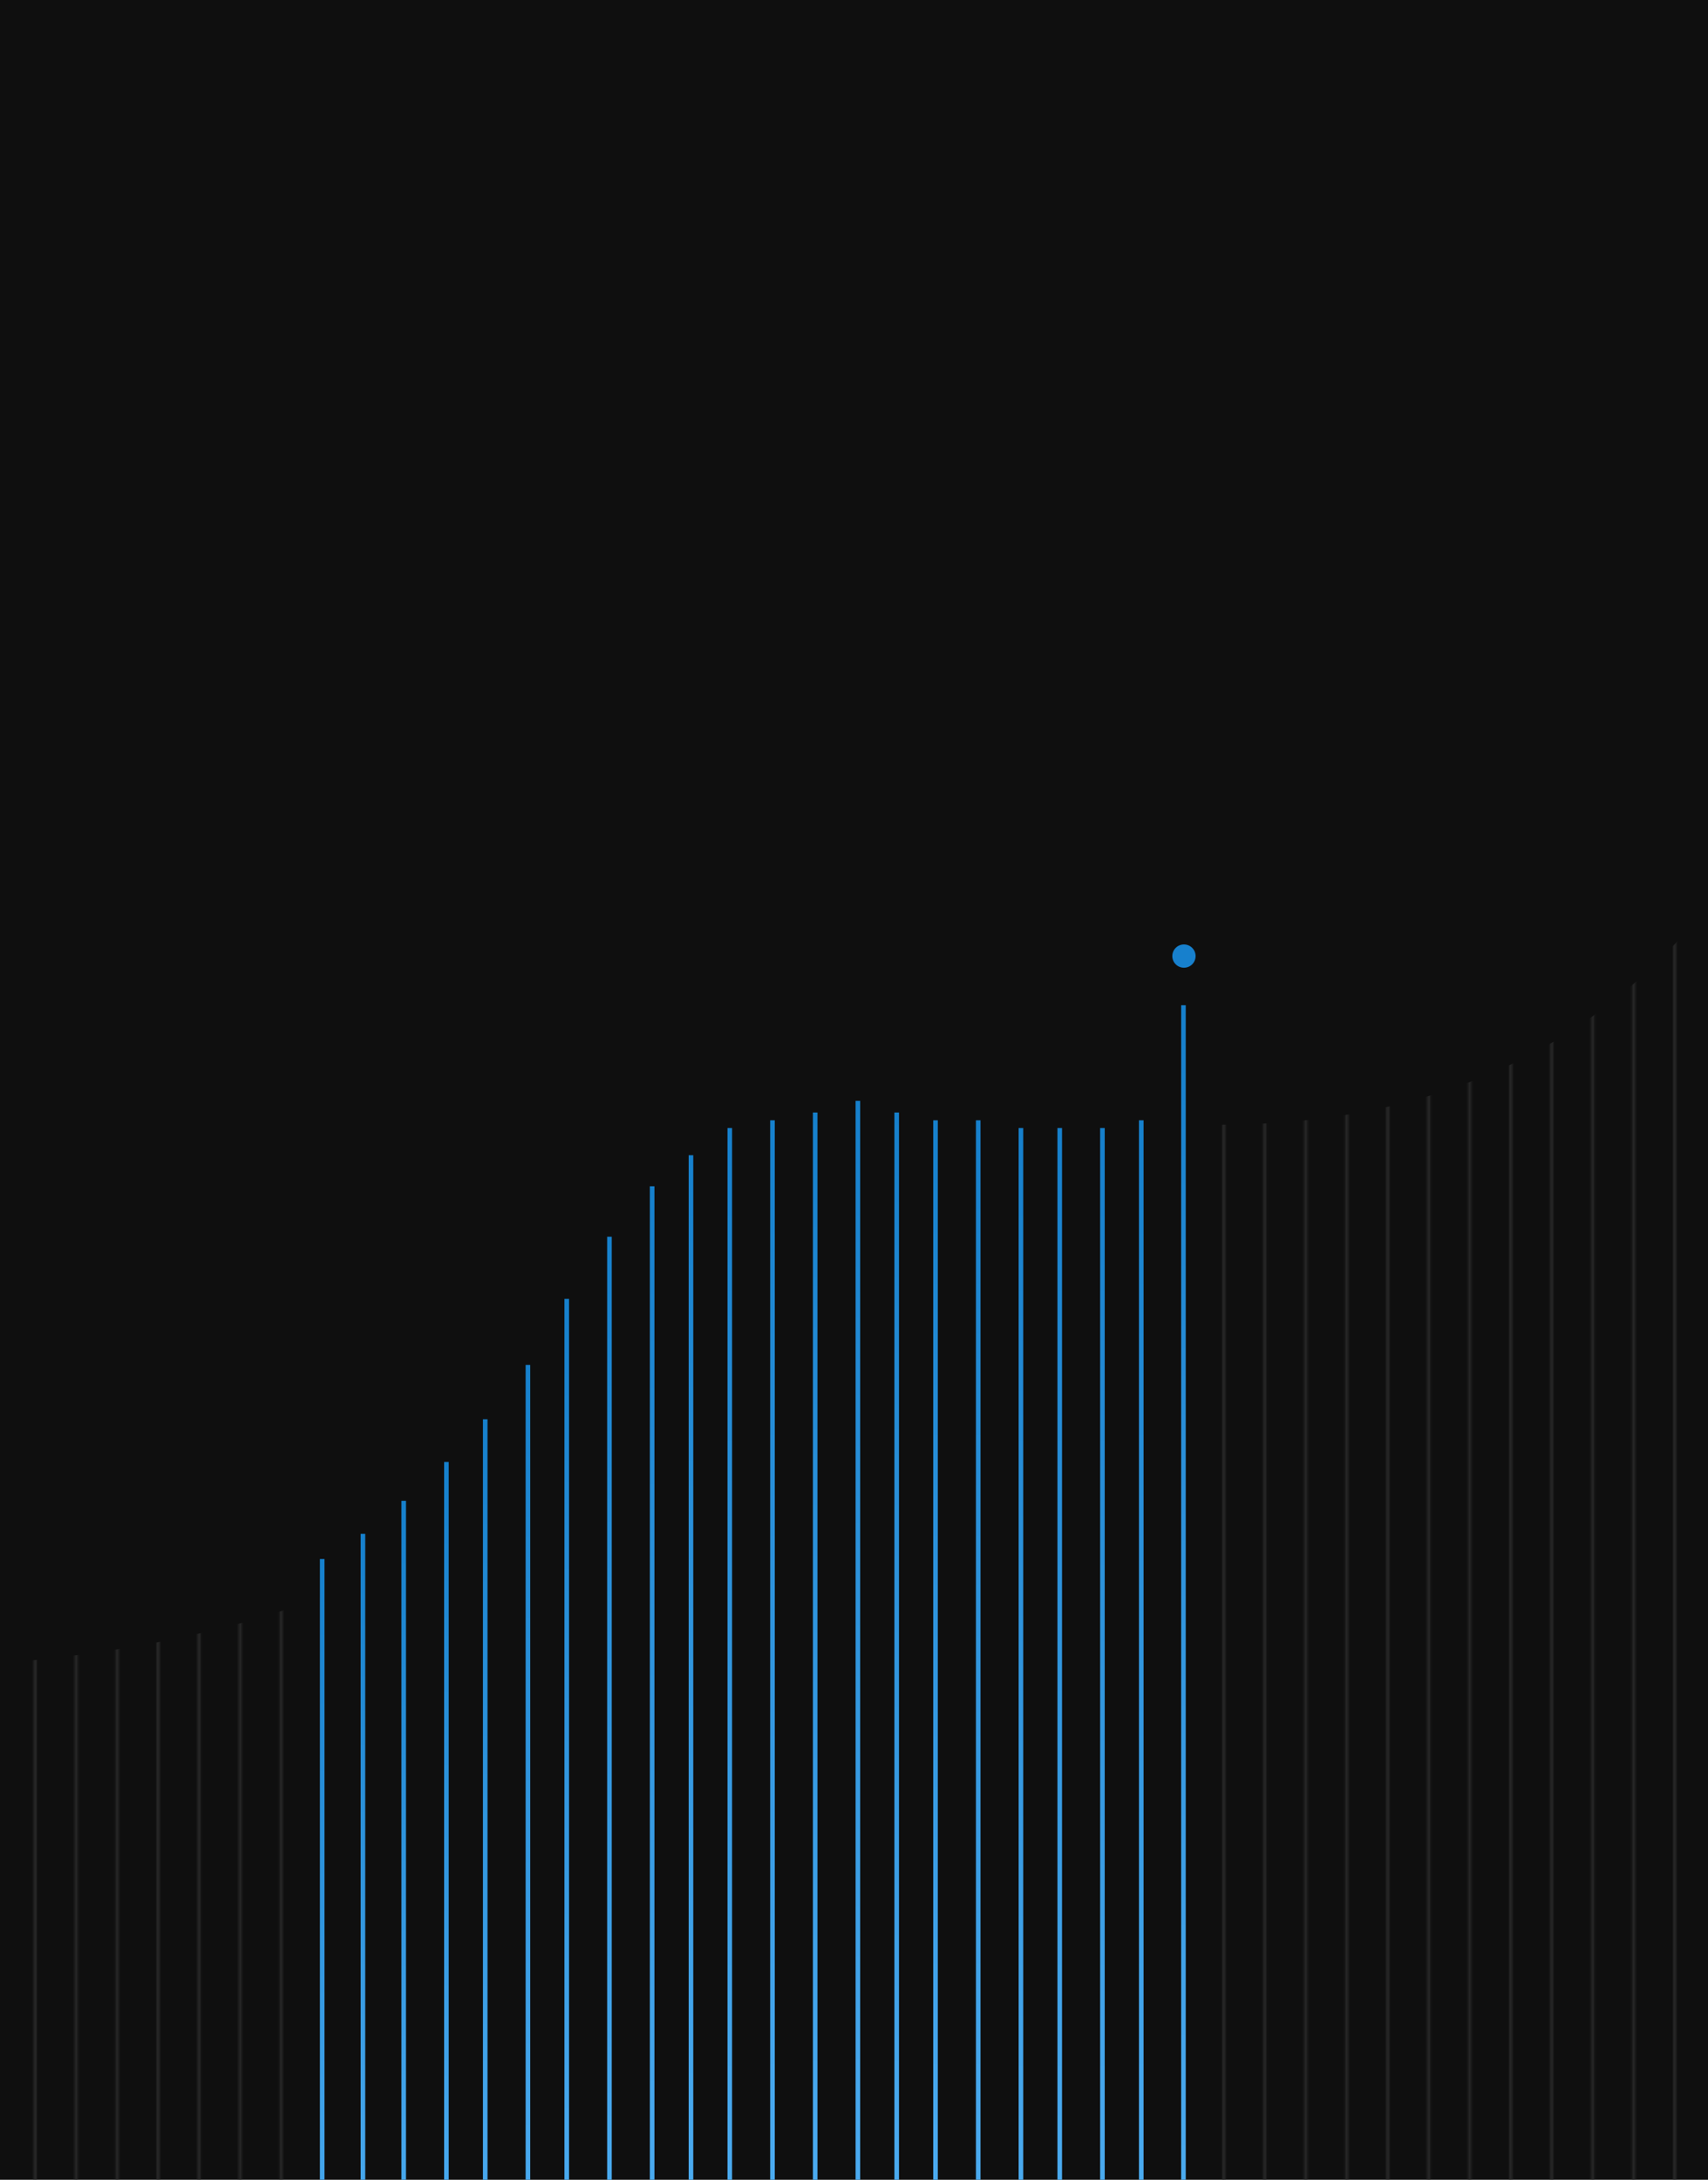
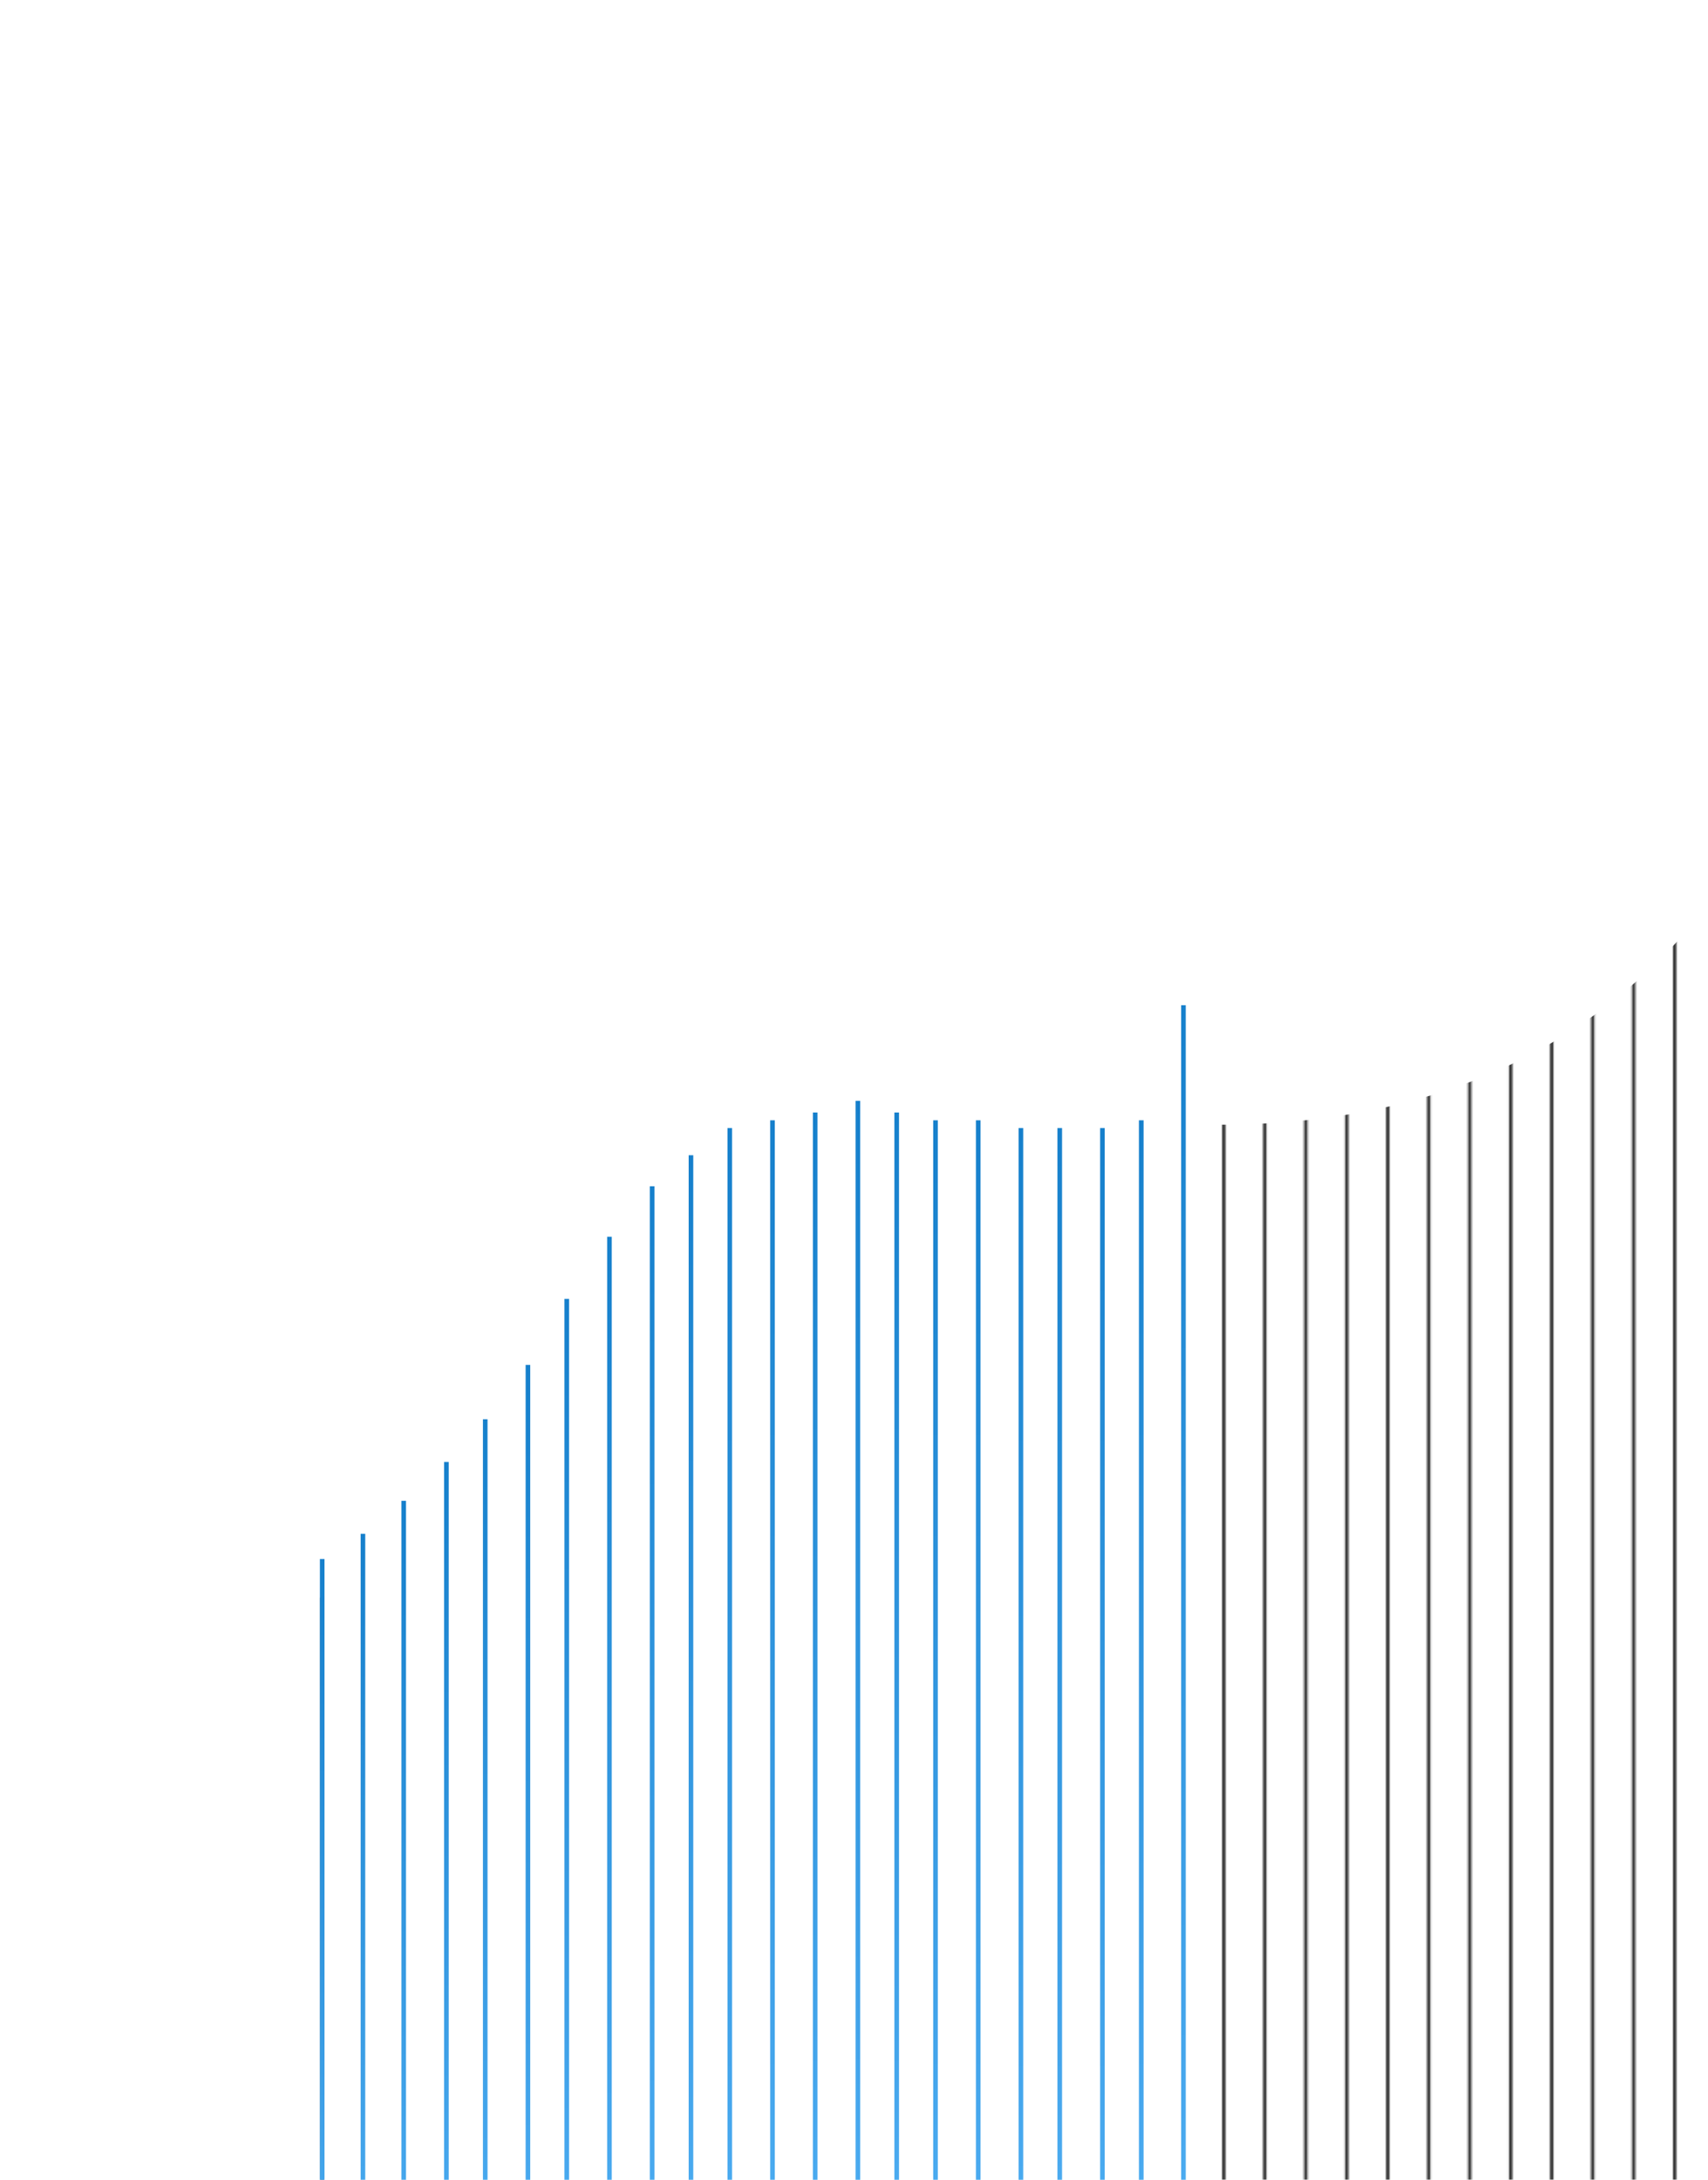
<svg xmlns="http://www.w3.org/2000/svg" width="928" height="1184" fill="none">
  <g clip-path="url(#a)">
-     <path fill="#0F0F0F" d="M0 0h928v1184H0z" />
    <g clip-path="url(#b)">
      <g clip-path="url(#c)">
        <mask id="e" width="1351" height="1366" x="-382" y="110" maskUnits="userSpaceOnUse" style="mask-type:alpha">
          <g stroke-width="1.75" clip-path="url(#d)">
-             <path stroke="#36ABFF" d="M19.105 110.765V1475.35m22.27-1364.585V1475.35m22.27-1364.585V1475.35M85.914 110.765V1475.35M108.18 110.765V1475.35m22.269-1364.585V1475.35m22.27-1364.585V1475.35" />
            <path stroke="#4F4F4F" d="M174.988 110.765V1475.35M664.922 110.765V1475.35m22.269-1364.585V1475.35m22.27-1364.585V1475.35M731.73 110.765V1475.35M754 110.765V1475.35m22.27-1364.585V1475.35m22.269-1364.585V1475.35m22.27-1364.585V1475.35m22.269-1364.585V1475.35m22.266-1364.585V1475.35m22.269-1364.585V1475.35m22.27-1364.585V1475.35" />
          </g>
        </mask>
        <g mask="url(#e)">
          <path fill="#272727" d="M576.216 604.369c397.952 57.932 416.684-285.38 477.824-360.063 88.93-108.617 240.5 1221.784 244.9 1233.424 5.5 14.55-354.024-46.55-530.12-21.82C627.943 1475.7-88.425 1478.7-429 1477.73c40.967-75.17 207.651-561.916 399.384-572.261 488.579-26.362 316.008-343.291 605.832-301.1z" />
        </g>
      </g>
      <path stroke="url(#f)" stroke-width="2.5" d="M197.199 833.129V1290.8" />
      <path stroke="url(#g)" stroke-width="2.5" d="M219.344 815.201v476.659" />
      <path stroke="url(#h)" stroke-width="2.5" d="M263.637 770.91v520.95" />
      <path stroke="url(#i)" stroke-width="2.5" d="M242.547 794.109v497.741" />
      <path stroke="url(#j)" stroke-width="2.5" d="M286.836 741.382v550.478" />
      <path stroke="url(#k)" stroke-width="2.5" d="M307.926 705.528v586.332" />
      <path stroke="url(#l)" stroke-width="2.5" d="M331.129 671.782v620.068" />
      <path stroke="url(#m)" stroke-width="2.5" d="M354.328 644.364v647.496" />
      <path stroke="url(#n)" stroke-width="2.5" d="M375.418 627.491v664.359" />
      <path stroke="url(#o)" stroke-width="2.5" d="M396.508 612.728v679.122" />
      <path stroke="url(#p)" stroke-width="2.5" d="M419.711 608.51v683.35" />
      <path stroke="url(#q)" stroke-width="2.5" d="M442.91 604.292v687.568" />
      <path stroke="url(#r)" stroke-width="2.5" d="M466.109 597.964v693.896" />
      <path stroke="url(#s)" stroke-width="2.5" d="M487.199 604.292v687.568" />
      <path stroke="url(#t)" stroke-width="2.5" d="M508.289 608.51v683.35" />
      <path stroke="url(#u)" stroke-width="2.5" d="M531.492 608.51v683.35" />
      <path stroke="url(#v)" stroke-width="2.5" d="M554.691 612.728v679.122" />
      <path stroke="url(#w)" stroke-width="2.5" d="M575.781 612.728v679.122" />
      <path stroke="url(#x)" stroke-width="2.5" d="M598.98 612.728v679.122" />
      <path stroke="url(#y)" stroke-width="2.5" d="M620.074 608.51v683.35" />
      <path stroke="url(#z)" stroke-width="2.5" d="M643 546v746" />
      <path stroke="url(#A)" stroke-width="2.5" d="M175.055 1308.73V846.838" />
-       <circle cx="643.273" cy="519.327" r="6.327" fill="#1780CD" />
    </g>
  </g>
  <defs>
    <linearGradient id="f" x1="197.699" x2="197.699" y1="833.129" y2="1290.8" gradientUnits="userSpaceOnUse">
      <stop stop-color="#1680CC" />
      <stop offset="1" stop-color="#54B2F6" />
    </linearGradient>
    <linearGradient id="g" x1="219.844" x2="219.844" y1="815.201" y2="1291.86" gradientUnits="userSpaceOnUse">
      <stop stop-color="#1680CC" />
      <stop offset="1" stop-color="#54B2F6" />
    </linearGradient>
    <linearGradient id="h" x1="264.137" x2="264.137" y1="770.91" y2="1291.86" gradientUnits="userSpaceOnUse">
      <stop stop-color="#1680CC" />
      <stop offset="1" stop-color="#54B2F6" />
    </linearGradient>
    <linearGradient id="i" x1="243.047" x2="243.047" y1="794.109" y2="1291.85" gradientUnits="userSpaceOnUse">
      <stop stop-color="#1680CC" />
      <stop offset="1" stop-color="#54B2F6" />
    </linearGradient>
    <linearGradient id="j" x1="287.336" x2="287.336" y1="741.382" y2="1291.86" gradientUnits="userSpaceOnUse">
      <stop stop-color="#1680CC" />
      <stop offset="1" stop-color="#54B2F6" />
    </linearGradient>
    <linearGradient id="k" x1="308.426" x2="308.426" y1="705.528" y2="1291.86" gradientUnits="userSpaceOnUse">
      <stop stop-color="#1680CC" />
      <stop offset="1" stop-color="#54B2F6" />
    </linearGradient>
    <linearGradient id="l" x1="331.629" x2="331.629" y1="671.782" y2="1291.85" gradientUnits="userSpaceOnUse">
      <stop stop-color="#1680CC" />
      <stop offset="1" stop-color="#54B2F6" />
    </linearGradient>
    <linearGradient id="m" x1="354.828" x2="354.828" y1="644.364" y2="1291.86" gradientUnits="userSpaceOnUse">
      <stop stop-color="#1680CC" />
      <stop offset="1" stop-color="#54B2F6" />
    </linearGradient>
    <linearGradient id="n" x1="375.918" x2="375.918" y1="627.491" y2="1291.85" gradientUnits="userSpaceOnUse">
      <stop stop-color="#1680CC" />
      <stop offset="1" stop-color="#54B2F6" />
    </linearGradient>
    <linearGradient id="o" x1="397.008" x2="397.008" y1="612.728" y2="1291.85" gradientUnits="userSpaceOnUse">
      <stop stop-color="#1680CC" />
      <stop offset="1" stop-color="#54B2F6" />
    </linearGradient>
    <linearGradient id="p" x1="420.211" x2="420.211" y1="608.51" y2="1291.86" gradientUnits="userSpaceOnUse">
      <stop stop-color="#1680CC" />
      <stop offset="1" stop-color="#54B2F6" />
    </linearGradient>
    <linearGradient id="q" x1="443.41" x2="443.41" y1="604.292" y2="1291.86" gradientUnits="userSpaceOnUse">
      <stop stop-color="#1680CC" />
      <stop offset="1" stop-color="#54B2F6" />
    </linearGradient>
    <linearGradient id="r" x1="466.609" x2="466.609" y1="597.964" y2="1291.86" gradientUnits="userSpaceOnUse">
      <stop stop-color="#1680CC" />
      <stop offset="1" stop-color="#54B2F6" />
    </linearGradient>
    <linearGradient id="s" x1="487.699" x2="487.699" y1="604.292" y2="1291.86" gradientUnits="userSpaceOnUse">
      <stop stop-color="#1680CC" />
      <stop offset="1" stop-color="#54B2F6" />
    </linearGradient>
    <linearGradient id="t" x1="508.789" x2="508.789" y1="608.51" y2="1291.86" gradientUnits="userSpaceOnUse">
      <stop stop-color="#1680CC" />
      <stop offset="1" stop-color="#54B2F6" />
    </linearGradient>
    <linearGradient id="u" x1="531.992" x2="531.992" y1="608.51" y2="1291.86" gradientUnits="userSpaceOnUse">
      <stop stop-color="#1680CC" />
      <stop offset="1" stop-color="#54B2F6" />
    </linearGradient>
    <linearGradient id="v" x1="555.191" x2="555.191" y1="612.728" y2="1291.85" gradientUnits="userSpaceOnUse">
      <stop stop-color="#1680CC" />
      <stop offset="1" stop-color="#54B2F6" />
    </linearGradient>
    <linearGradient id="w" x1="576.281" x2="576.281" y1="612.728" y2="1291.85" gradientUnits="userSpaceOnUse">
      <stop stop-color="#1680CC" />
      <stop offset="1" stop-color="#54B2F6" />
    </linearGradient>
    <linearGradient id="x" x1="599.48" x2="599.48" y1="612.728" y2="1291.85" gradientUnits="userSpaceOnUse">
      <stop stop-color="#1680CC" />
      <stop offset="1" stop-color="#54B2F6" />
    </linearGradient>
    <linearGradient id="y" x1="620.574" x2="620.574" y1="608.51" y2="1291.86" gradientUnits="userSpaceOnUse">
      <stop stop-color="#1680CC" />
      <stop offset="1" stop-color="#54B2F6" />
    </linearGradient>
    <linearGradient id="z" x1="643.5" x2="643.5" y1="546" y2="1292" gradientUnits="userSpaceOnUse">
      <stop stop-color="#1680CC" />
      <stop offset="1" stop-color="#54B2F6" />
    </linearGradient>
    <linearGradient id="A" x1="175.555" x2="175.555" y1="846.838" y2="1308.73" gradientUnits="userSpaceOnUse">
      <stop stop-color="#1680CC" />
      <stop offset="1" stop-color="#54B2F6" />
    </linearGradient>
    <clipPath id="a">
      <path fill="#fff" d="M0 0h928v1184H0z" />
    </clipPath>
    <clipPath id="b">
      <path fill="#fff" d="M0 328h928v963H0z" />
    </clipPath>
    <clipPath id="c">
      <path fill="#fff" d="M-339.562 110.764h1560.73v1181.09h-1560.73z" />
    </clipPath>
    <clipPath id="d">
      <path fill="#fff" d="M-381.746 110.765h1349.82v1364.58h-1349.82z" />
    </clipPath>
  </defs>
</svg>